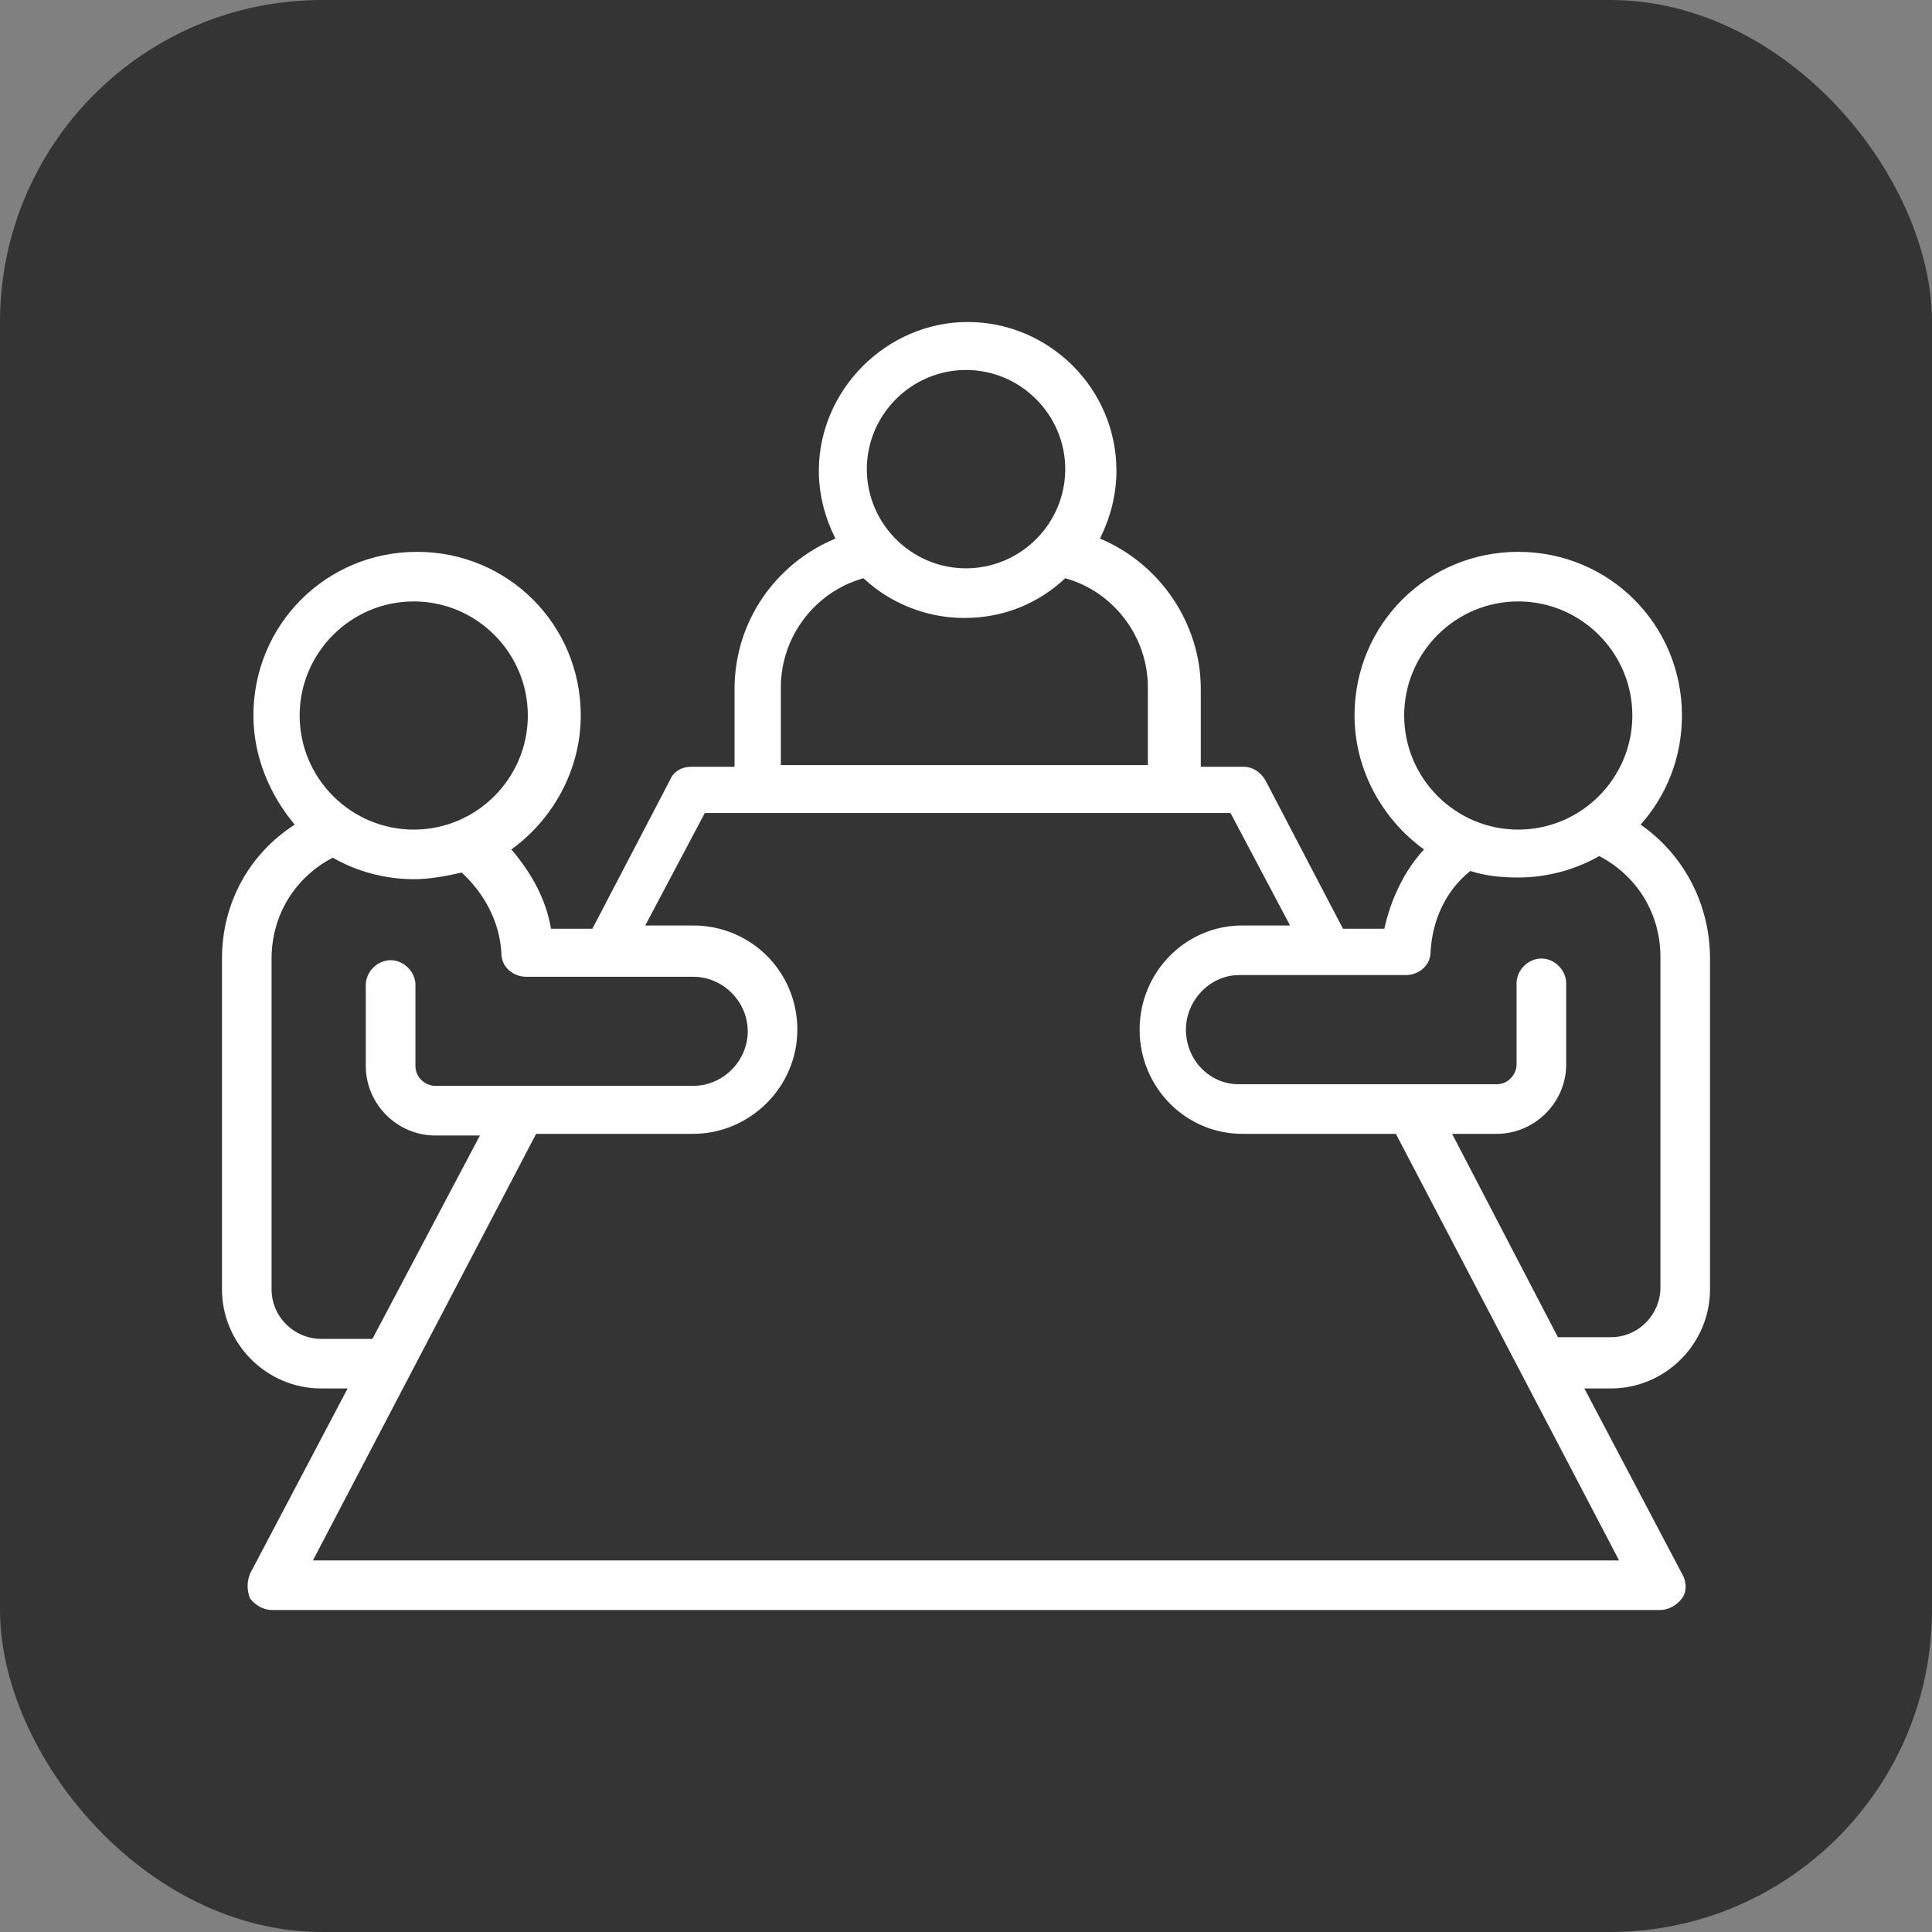
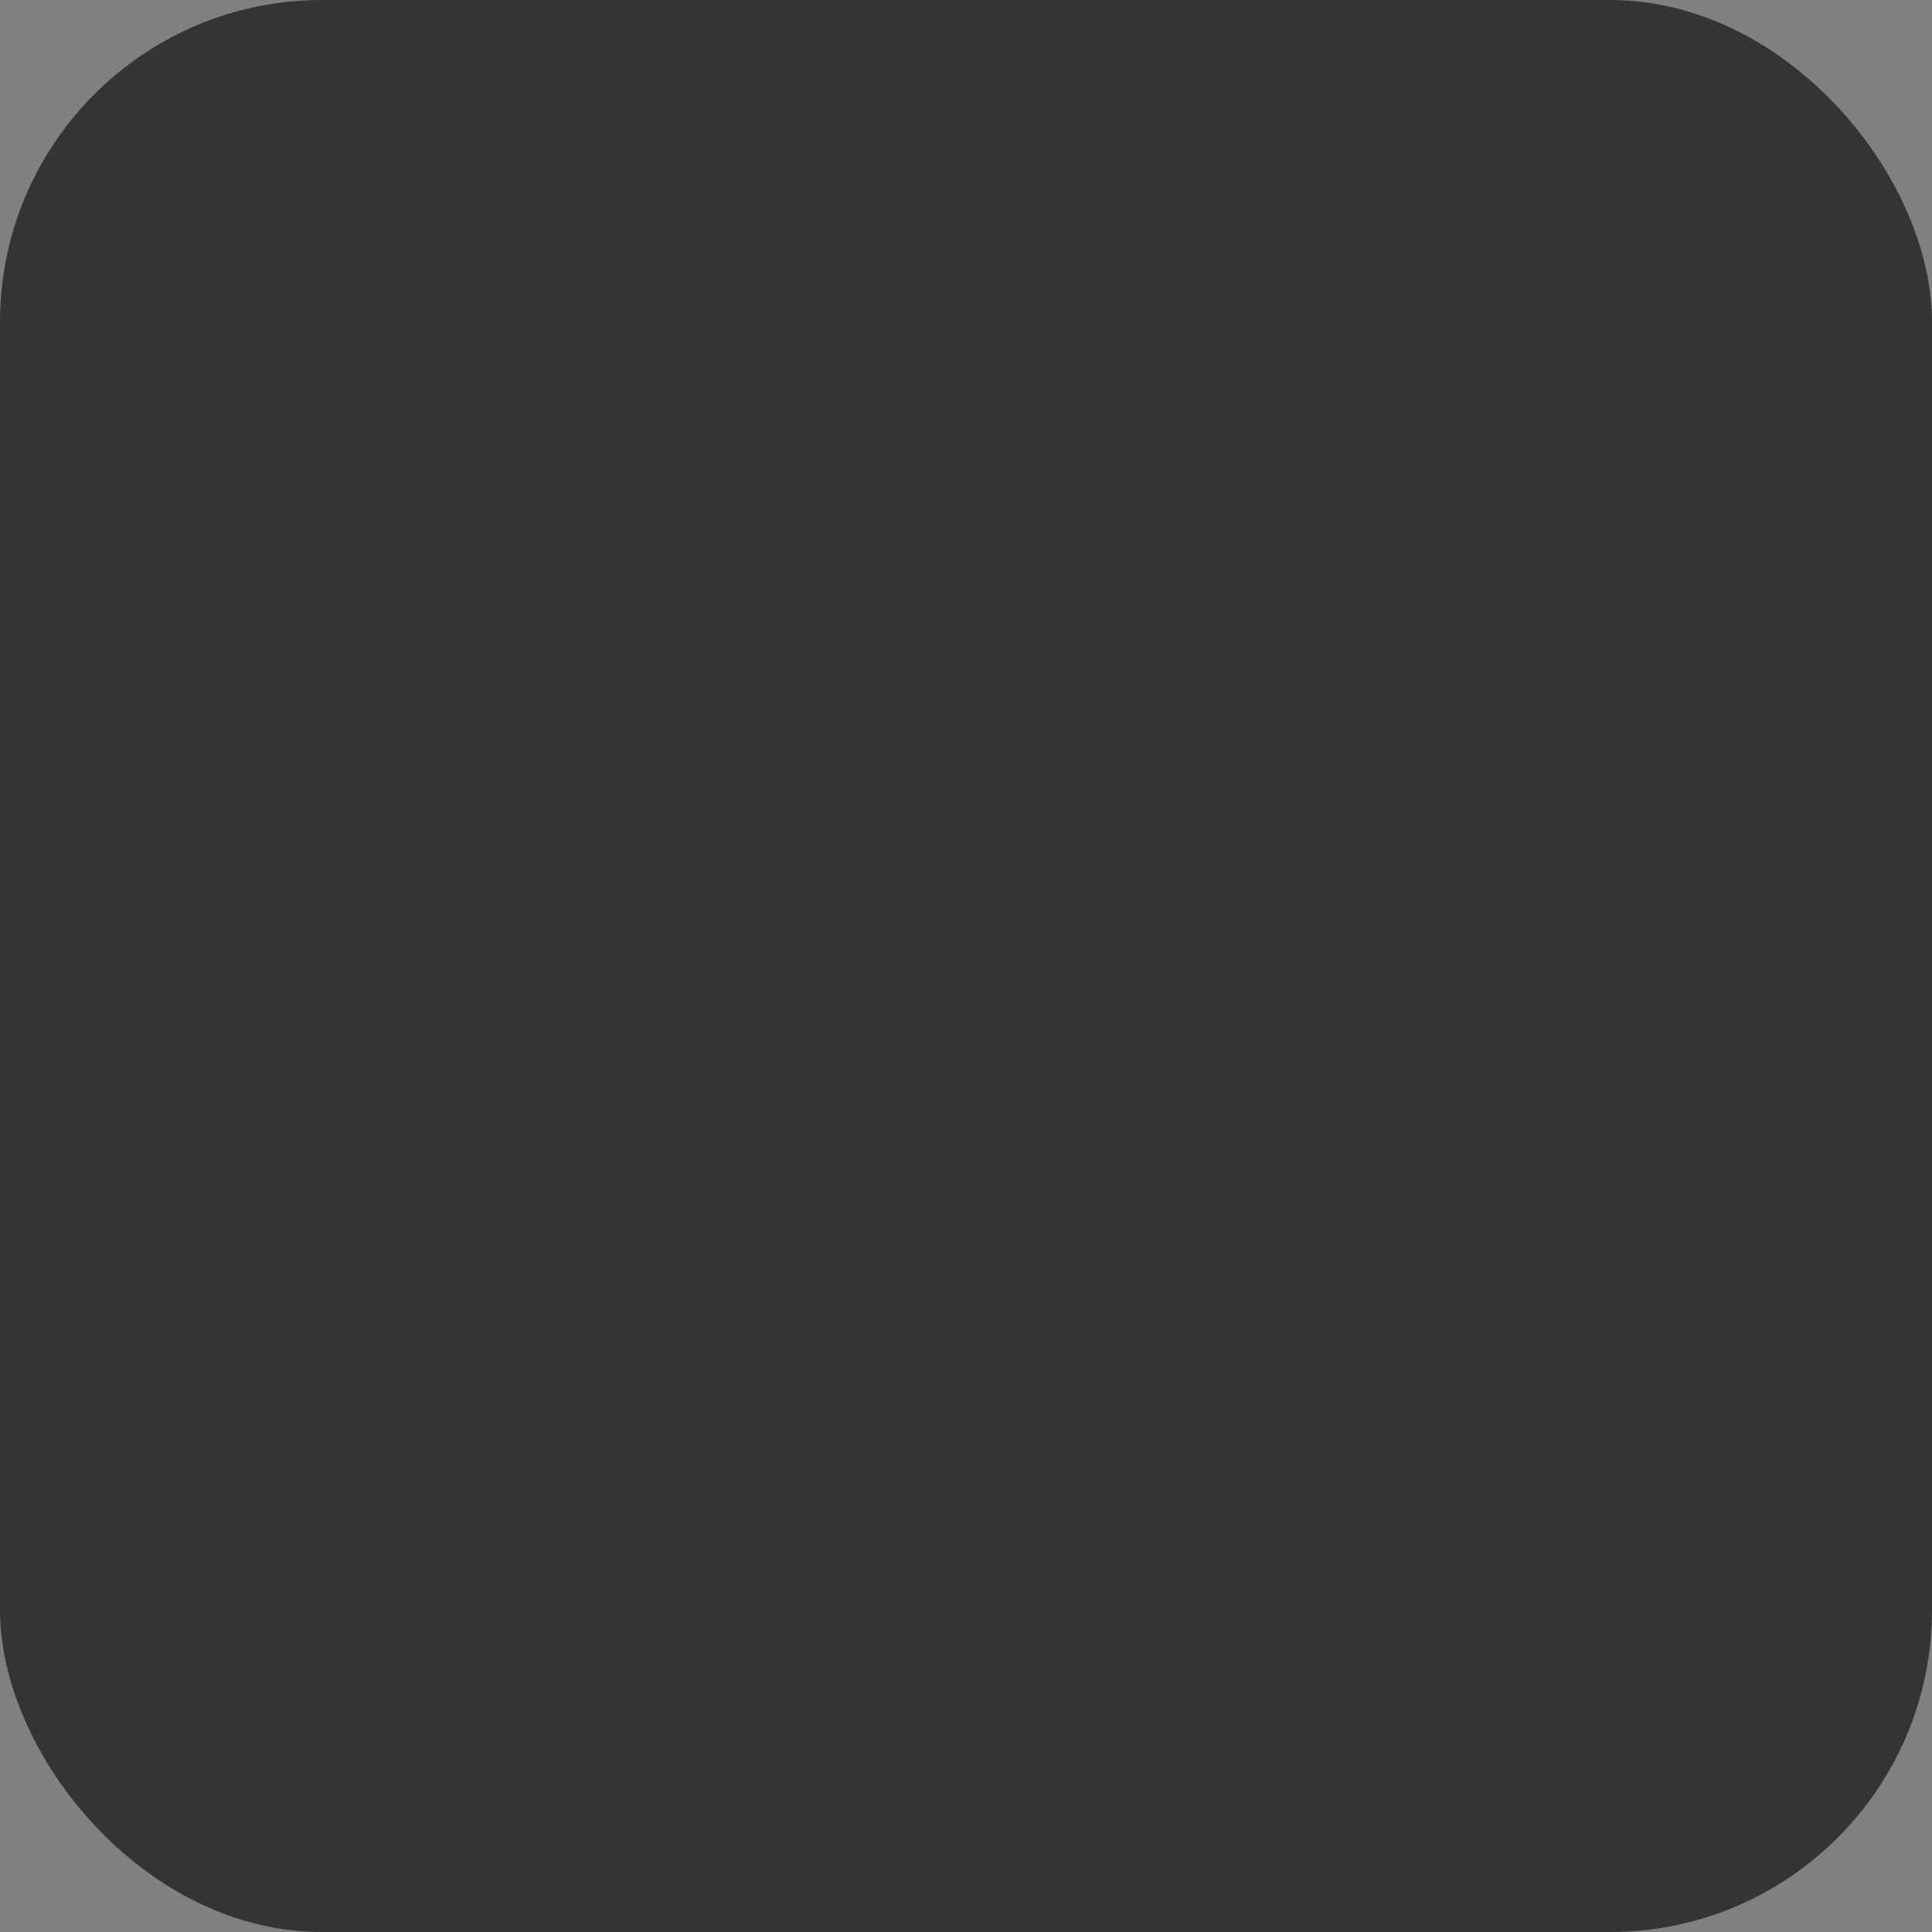
<svg xmlns="http://www.w3.org/2000/svg" fill="none" viewBox="0 0 30 30" height="30" width="30">
  <rect x="0" y="0" width="30" height="30" fill="#808080" stroke="none" />
  <rect fill="#343434" rx="5" height="30" width="30" />
-   <path fill="white" d="M26.553 20.019V14.884C26.553 14.037 26.142 13.267 25.475 12.805C25.886 12.343 26.117 11.752 26.117 11.11C26.117 9.698 24.987 8.569 23.575 8.569C22.163 8.569 21.033 9.698 21.033 11.11C21.033 11.958 21.47 12.728 22.112 13.19C21.804 13.524 21.598 13.96 21.496 14.422H20.854L19.647 12.112C19.57 11.983 19.442 11.906 19.313 11.906H18.646V10.7C18.646 9.673 18.004 8.748 17.08 8.363C17.234 8.055 17.336 7.696 17.336 7.311C17.336 6.027 16.284 5 15.026 5C13.768 5 12.715 6.053 12.715 7.311C12.715 7.696 12.818 8.055 12.972 8.363C12.047 8.748 11.406 9.647 11.406 10.7V11.906H10.738C10.584 11.906 10.456 11.983 10.404 12.112L9.198 14.422H8.556C8.479 13.96 8.248 13.549 7.94 13.19C8.582 12.728 9.018 11.958 9.018 11.11C9.018 9.698 7.888 8.569 6.476 8.569C5.064 8.569 3.935 9.698 3.935 11.11C3.935 11.752 4.191 12.343 4.576 12.805C3.858 13.267 3.447 14.037 3.447 14.884V20.019C3.447 20.866 4.14 21.56 4.987 21.56H5.398L3.883 24.435C3.832 24.564 3.832 24.692 3.883 24.82C3.96 24.923 4.089 25 4.217 25H25.783C25.912 25 26.04 24.923 26.117 24.82C26.194 24.718 26.194 24.564 26.117 24.435L24.602 21.56H25.013C25.86 21.56 26.553 20.866 26.553 20.019ZM23.575 9.339C24.551 9.339 25.347 10.135 25.347 11.11C25.347 12.086 24.551 12.882 23.575 12.882C22.599 12.882 21.804 12.086 21.804 11.11C21.804 10.135 22.599 9.339 23.575 9.339ZM15 5.745C15.847 5.745 16.541 6.438 16.541 7.285C16.541 8.132 15.847 8.825 15 8.825C14.153 8.825 13.46 8.132 13.46 7.285C13.46 6.438 14.153 5.745 15 5.745ZM12.125 10.674C12.125 9.878 12.664 9.185 13.408 8.979C13.819 9.365 14.384 9.596 14.974 9.596C15.591 9.596 16.13 9.365 16.541 8.979C17.285 9.185 17.824 9.878 17.824 10.674V11.881H12.125V10.674ZM6.425 9.339C7.401 9.339 8.196 10.135 8.196 11.11C8.196 12.086 7.401 12.882 6.425 12.882C5.449 12.882 4.653 12.086 4.653 11.11C4.653 10.135 5.449 9.339 6.425 9.339ZM4.987 20.79C4.576 20.79 4.217 20.456 4.217 20.019V14.884C4.217 14.217 4.576 13.626 5.167 13.318C5.526 13.524 5.963 13.652 6.425 13.652C6.682 13.652 6.938 13.601 7.17 13.549C7.529 13.883 7.76 14.32 7.786 14.807C7.786 15.013 7.965 15.167 8.171 15.167H10.764C11.226 15.167 11.611 15.552 11.611 16.014C11.611 16.476 11.226 16.861 10.764 16.861H6.759C6.605 16.861 6.451 16.733 6.451 16.553V15.295C6.451 15.09 6.271 14.91 6.066 14.91C5.86 14.91 5.68 15.09 5.68 15.295V16.553C5.68 17.144 6.168 17.632 6.759 17.632H7.452L5.783 20.79H4.987ZM4.859 24.23L8.325 17.606H10.764C11.637 17.606 12.381 16.887 12.381 15.988C12.381 15.09 11.662 14.371 10.764 14.371H10.019L10.944 12.625H19.108L20.032 14.371H19.288C18.415 14.371 17.696 15.09 17.696 15.988C17.696 16.887 18.415 17.606 19.288 17.606H21.675L25.141 24.23H4.859ZM22.548 17.606H23.241C23.832 17.606 24.32 17.118 24.32 16.528V15.27C24.32 15.064 24.14 14.884 23.935 14.884C23.729 14.884 23.549 15.064 23.549 15.27V16.528C23.549 16.682 23.421 16.836 23.241 16.836H19.236C18.774 16.836 18.415 16.451 18.415 15.988C18.415 15.526 18.8 15.141 19.236 15.141H21.829C22.035 15.141 22.214 14.987 22.214 14.782C22.24 14.294 22.445 13.832 22.831 13.524C23.062 13.601 23.318 13.626 23.575 13.626C24.037 13.626 24.474 13.498 24.833 13.293C25.424 13.601 25.783 14.191 25.783 14.859V19.994C25.783 20.404 25.449 20.764 25.013 20.764H24.191L22.548 17.606Z" />
</svg>